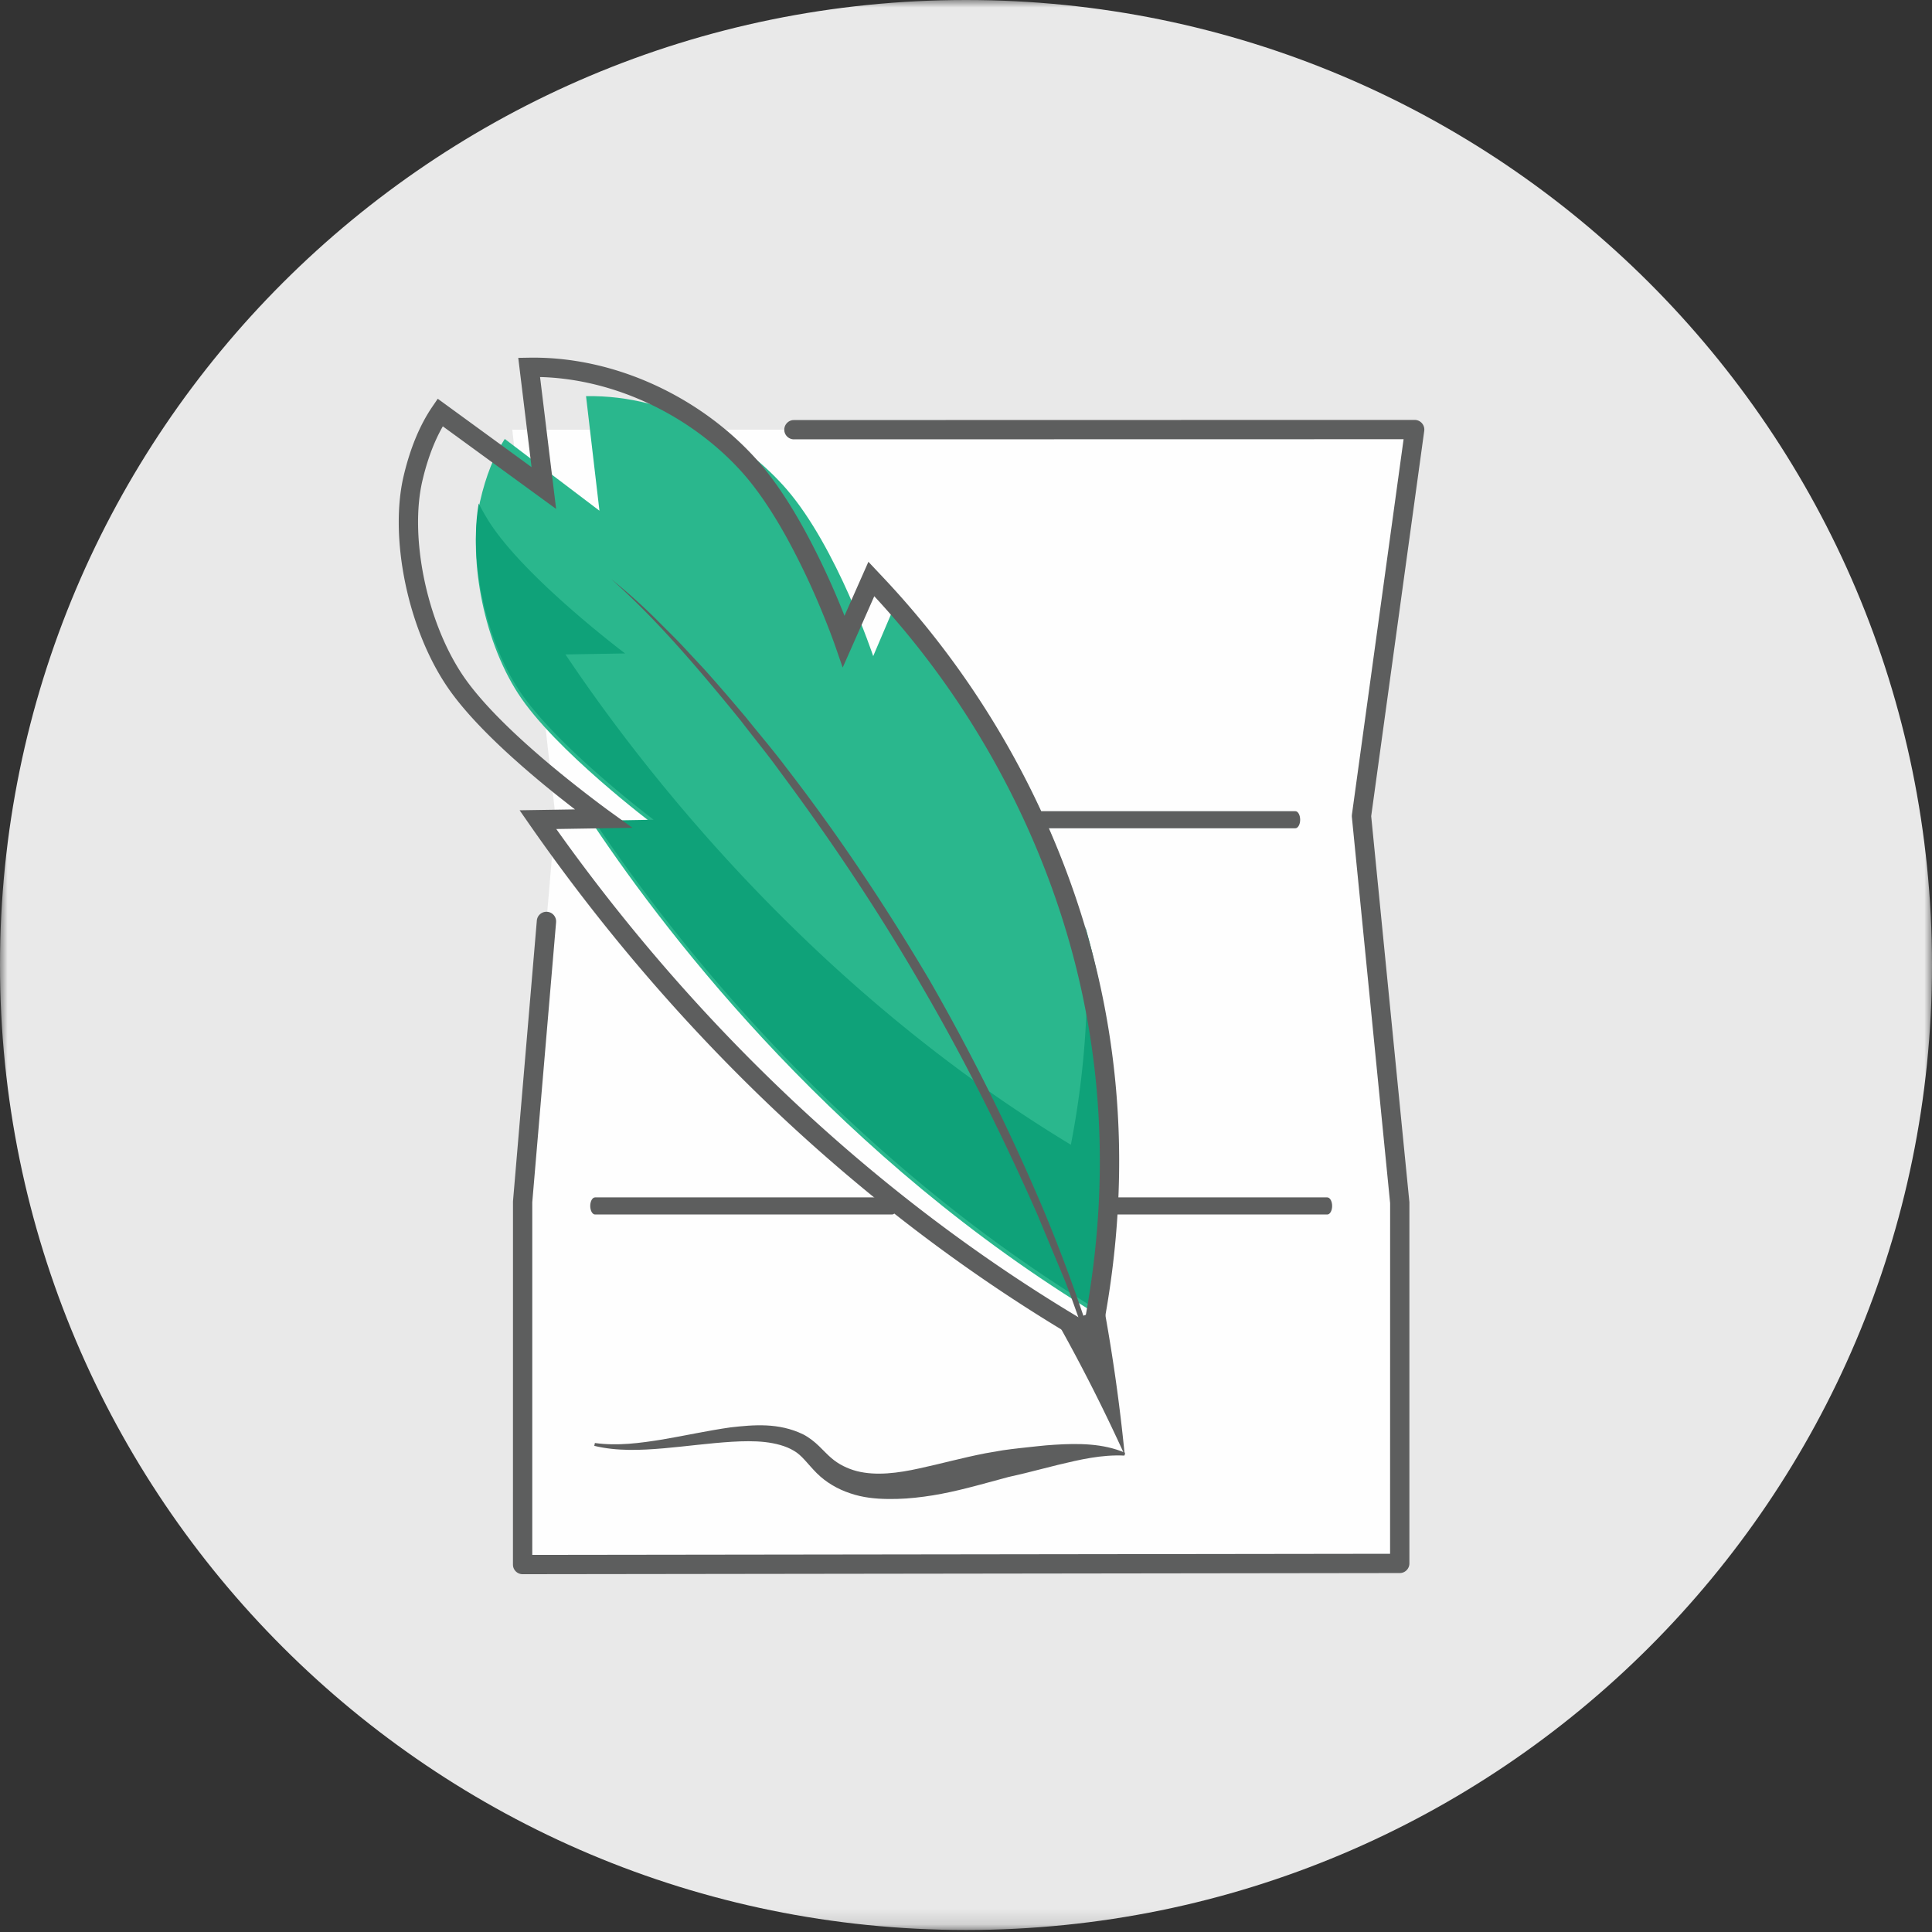
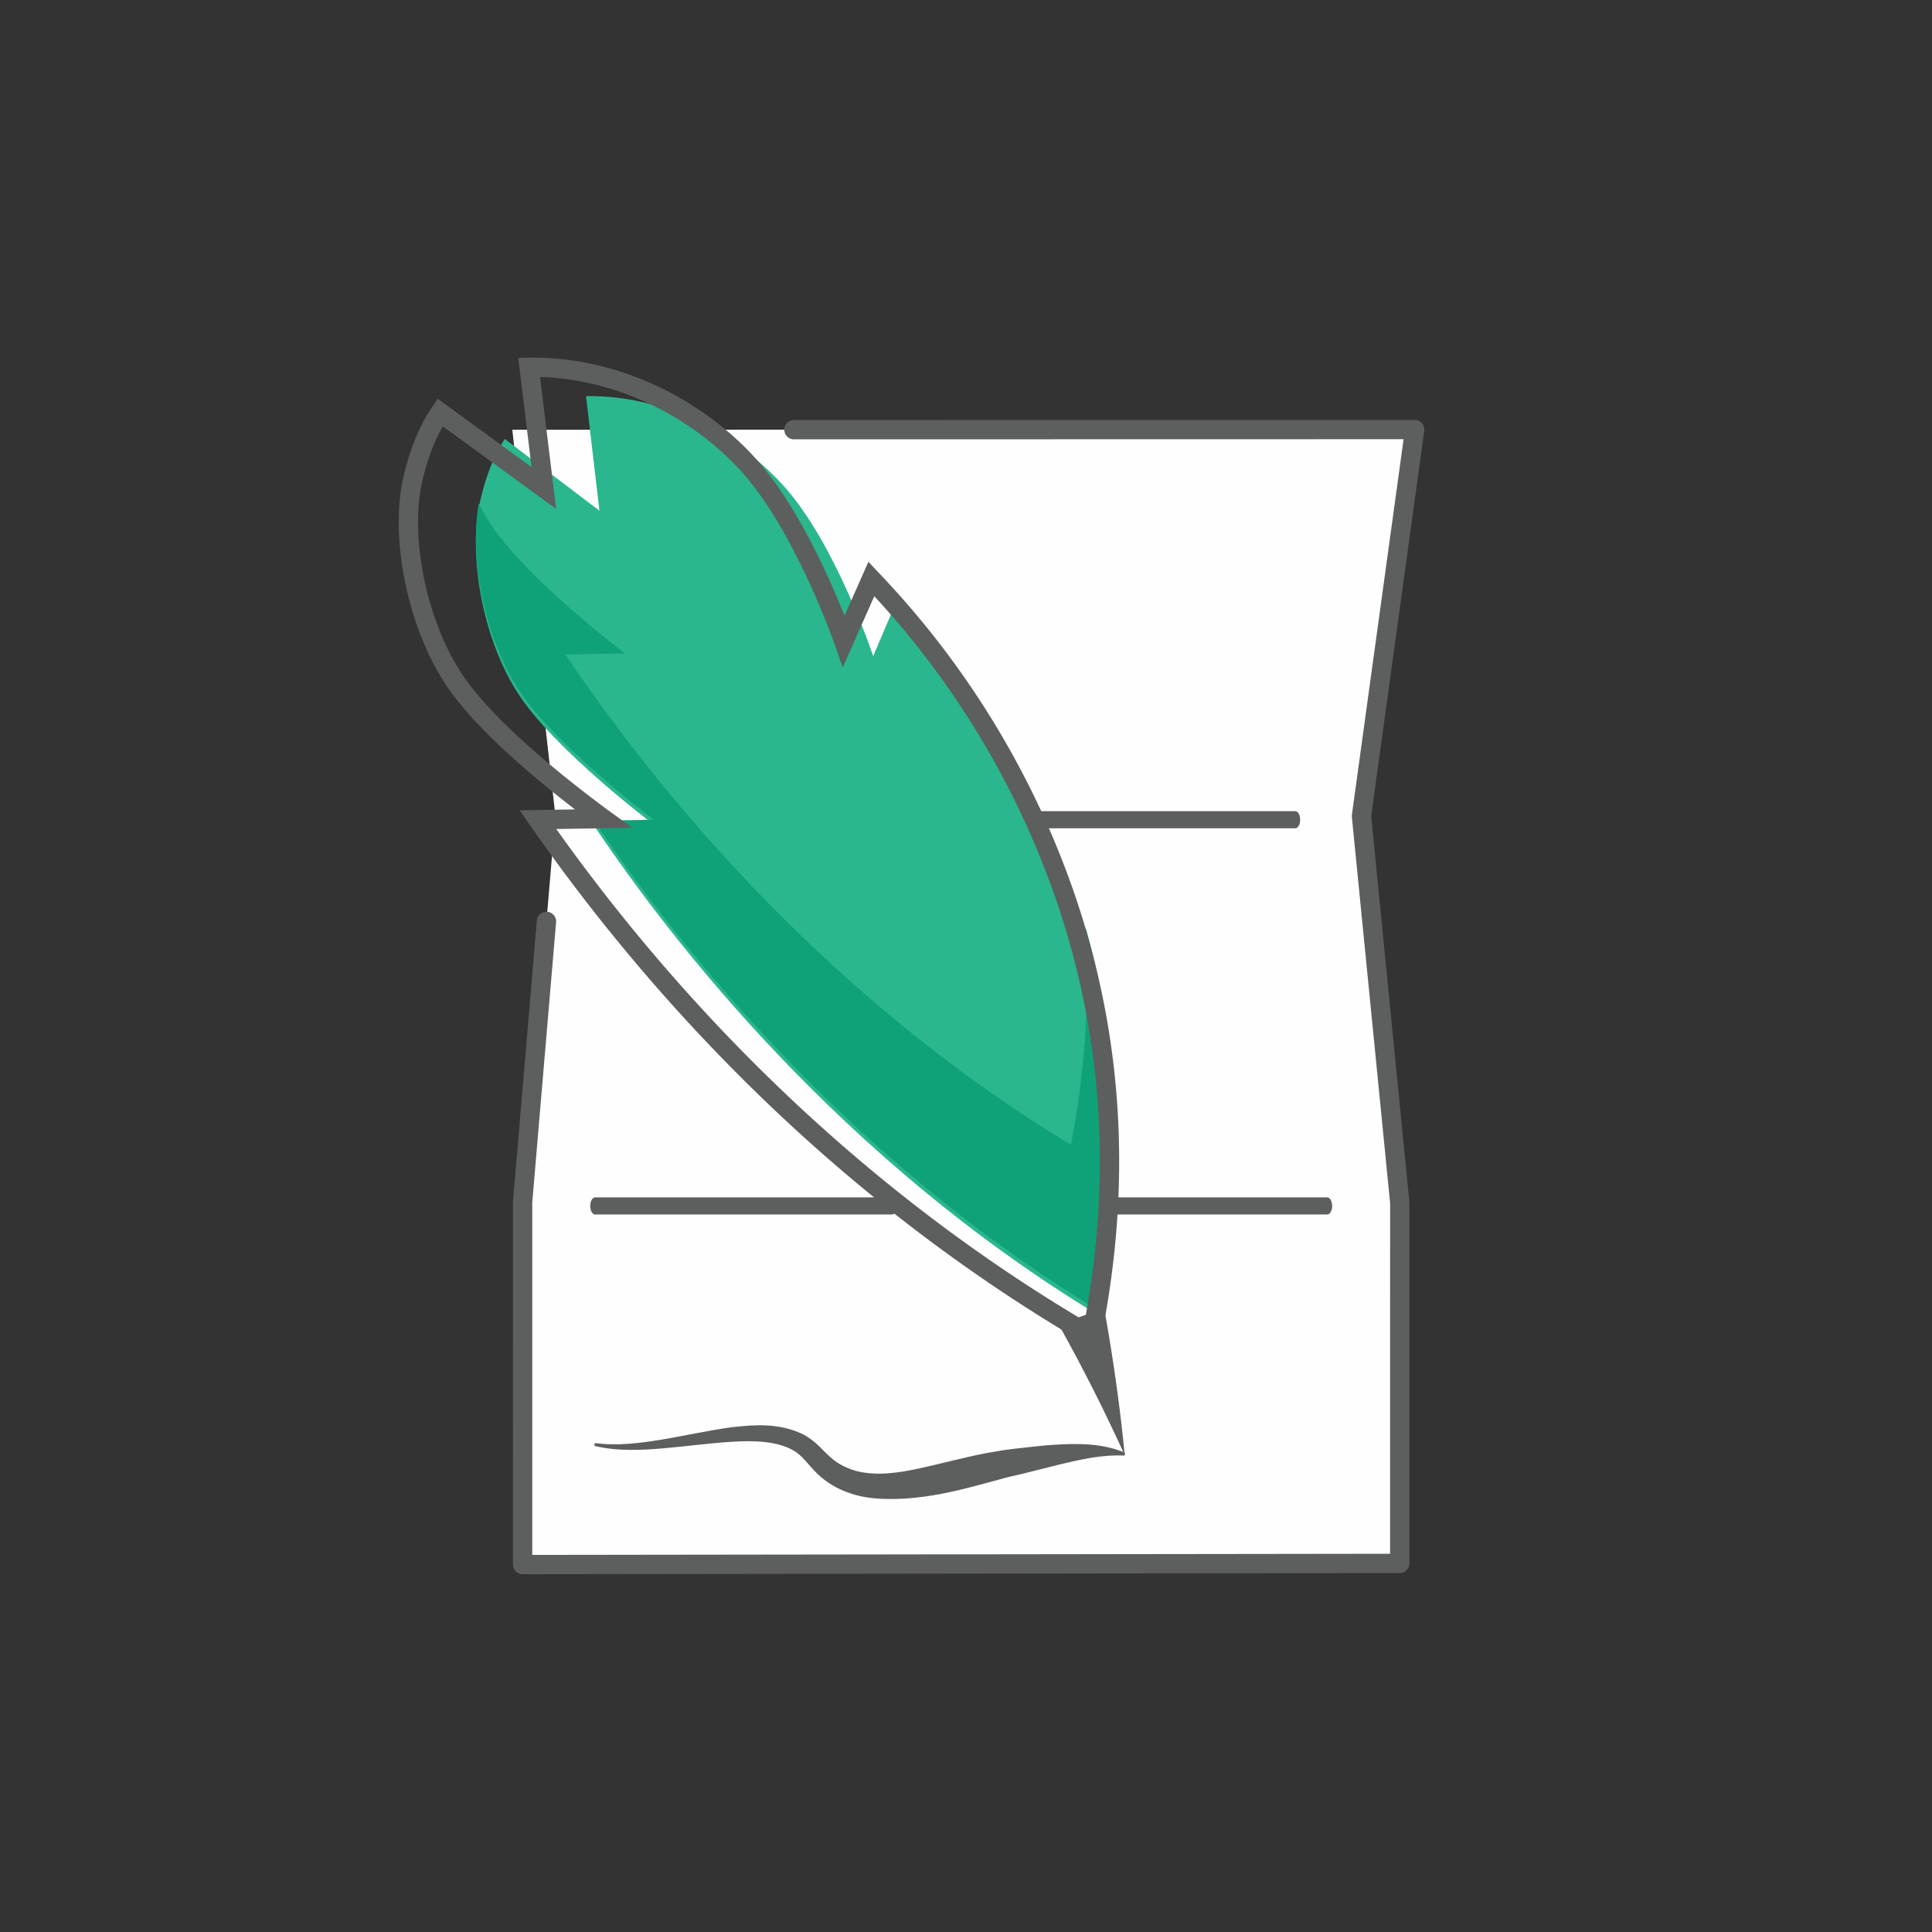
<svg xmlns="http://www.w3.org/2000/svg" width="127" height="127" fill="none">
  <rect width="100%" height="100%" fill="#333333" stroke="none" />
  <mask id="a" style="mask-type:alpha" maskUnits="userSpaceOnUse" x="0" y="0" width="127" height="127">
    <path d="M0 0h127v126.867H0V0Z" fill="#E9E9E9" />
  </mask>
  <g mask="url(#a)">
-     <path fill-rule="evenodd" clip-rule="evenodd" d="M127 63.434c0 35.033-28.43 63.433-63.5 63.433S0 98.467 0 63.434C0 28.4 28.43 0 63.5 0S127 28.4 127 63.434Z" fill="#E9E9E9" />
-   </g>
+     </g>
  <path fill-rule="evenodd" clip-rule="evenodd" d="M92.012 102.771V79.029L89.497 53.64l3.496-25.402-59.317.011L36.51 53.64l-2.156 25.389v23.817l57.658-.075Z" fill="#FEFEFE" />
  <path d="M92.993 27.603c.36 0 .644.299.635.65l-.006.071-3.487 25.326 2.512 25.379v23.742a.635.635 0 0 1-.56.63l-.074.004-57.658.075a.635.635 0 0 1-.632-.56l-.004-.074.002-23.87 1.567-18.454a.635.635 0 0 1 1.268.033l-.002.074-1.565 18.4v23.182l56.388-.074.003-23.046-2.515-25.389-.003-.074.006-.075 3.397-24.681-40.075.008a.635.635 0 0 1-.631-.56l-.004-.074c0-.325.245-.593.56-.63l.075-.004 40.803-.009Z" fill="#5D5E5E" />
  <path d="M85.149 53.323c.175 0 .317.251.317.561 0 .276-.112.505-.26.553l-.057.009H68.15c-.175 0-.317-.252-.317-.562 0-.275.112-.505.26-.552l.057-.01h17Zm2.101 25.389c.175 0 .318.251.318.561 0 .276-.113.505-.26.552l-.058.01H72.928c-.176 0-.318-.252-.318-.562 0-.275.112-.505.26-.552l.058-.01H87.25Zm-28.607 0c.176 0 .318.251.318.561 0 .276-.113.505-.26.552l-.058.01H39.117c-.175 0-.318-.252-.318-.562 0-.275.113-.505.26-.552l.058-.01h19.526Z" fill="#5D5E5E" />
  <path fill-rule="evenodd" clip-rule="evenodd" d="M39.046 54.263c5.069 7.57 16.185 21.928 33.222 32.23 4.715-24.285-7.387-40.835-12.94-46.941l-.275-.305L57.4 43.13s-2.386-7.16-5.707-10.986c-2.673-3.08-7.52-6.205-13.17-6.103l.881 7.53-6.223-4.717c-.7 1.073-1.246 2.442-1.622 4.094-.782 3.437.103 8.935 2.502 12.645 2.401 3.714 8.907 8.604 8.907 8.604l-3.92.066Z" fill="#2AB78D" />
  <path fill-rule="evenodd" clip-rule="evenodd" d="M71.343 60.916c.286 4.416.047 9.2-.95 14.334-17.037-10.302-28.154-24.66-33.221-32.23l3.92-.065s-6.505-4.89-8.907-8.605a14.396 14.396 0 0 1-.715-1.252c-.61 3.452.295 8.633 2.591 12.183 2.401 3.714 8.906 8.604 8.906 8.604l-3.92.065c5.068 7.57 16.185 21.929 33.222 32.23 1.887-9.72 1.077-18.196-.926-25.264Z" fill="#0FA279" />
  <path fill-rule="evenodd" clip-rule="evenodd" d="M39.105 94.856c1.479.207 2.97.007 4.445-.232 1.477-.25 2.947-.578 4.469-.795 1.514-.17 3.157-.324 4.774.458.396.203.757.493 1.049.777.294.285.538.55.788.764.488.43 1.078.713 1.696.877 1.261.318 2.7.132 4.103-.18 1.414-.303 2.847-.703 4.354-.995l1.144-.197c.395-.052.784-.11 1.144-.144.743-.073 1.498-.178 2.27-.22 1.523-.095 3.167-.097 4.618.53l-.047.184c-1.504-.072-2.926.265-4.367.61l-2.185.55-1.082.251-1.064.289c-1.429.387-2.905.793-4.464.998-.776.106-1.573.168-2.388.155-.81-.01-1.65-.09-2.47-.372-.822-.272-1.592-.716-2.203-1.326-.611-.615-.973-1.175-1.503-1.472-.521-.318-1.218-.494-1.908-.573-.697-.076-1.43-.062-2.166-.018-1.478.09-2.976.298-4.489.43-1.507.128-3.062.2-4.558-.162l.04-.187Z" fill="#5D5E5E" />
  <path d="m34.773 23.512-.705.012.874 7.183-6.166-4.495-.37.543c-.817 1.204-1.443 2.72-1.87 4.523-.94 3.975.215 9.93 2.833 13.822l.158.23c.975 1.385 2.434 2.913 4.154 4.466l.583.519a67.275 67.275 0 0 0 2.488 2.075l.653.514.39.302-3.638.058.68.978c8.914 12.803 21.133 25.15 36.6 34.143l.767.445.176-.868c2.356-11.673 1.118-22.466-2.906-32.276a57.758 57.758 0 0 0-11.432-17.74l-.957-1.017-1.572 3.55-.077-.196-.232-.568a49.881 49.881 0 0 0-2.326-4.891c-1.025-1.866-2.091-3.452-3.193-4.672-3.594-3.983-9.189-6.738-14.912-6.64Zm.727 1.273.166.004c5.028.185 9.898 2.69 13.076 6.212 1.027 1.138 2.041 2.646 3.023 4.433A48.633 48.633 0 0 1 54.03 40.2l.115.28.217.541.198.509.25.672.056.157.528 1.524 2.076-4.69.329.357a56.556 56.556 0 0 1 10.5 16.617l.181.45c3.667 9.165 4.848 19.195 2.86 30.026l-.037.191-.512-.305C56.755 78.1 45.48 66.863 37.027 55.137l-.46-.642 5.006-.08-1.669-1.206-.41-.305-.315-.237-.627-.48-.62-.483-.614-.488c-2.94-2.361-5.54-4.809-6.895-6.823-2.423-3.604-3.51-9.197-2.65-12.823l.08-.328c.306-1.19.704-2.226 1.189-3.098l.067-.118 7.447 5.428-1.056-8.67Z" fill="#5D5E5E" />
-   <path fill-rule="evenodd" clip-rule="evenodd" d="M40.176 38.065a37.87 37.87 0 0 1 3.142 2.826c.495.501 1.004.991 1.487 1.504l1.443 1.547c.944 1.047 1.86 2.12 2.77 3.196.88 1.101 1.802 2.172 2.649 3.3 3.451 4.463 6.583 9.17 9.453 14.028a138.698 138.698 0 0 1 7.512 15.155c2.169 5.21 3.896 10.589 5.303 16.04l-1.279-4.024c-.218-.669-.406-1.346-.648-2.007l-.732-1.978c-.497-1.315-.924-2.655-1.474-3.95l-1.62-3.89c-2.268-5.141-4.776-10.175-7.61-15.027-2.812-4.865-5.938-9.544-9.293-14.053-.82-1.142-1.715-2.225-2.57-3.342a152.526 152.526 0 0 0-2.693-3.243c-1.827-2.136-3.734-4.212-5.84-6.082Z" fill="#5D5E5E" />
-   <path fill-rule="evenodd" clip-rule="evenodd" d="M71.085 86.532a117.921 117.921 0 0 1 2.85 9.129l-2.85-9.129Z" fill="#FEFEFE" />
  <path fill-rule="evenodd" clip-rule="evenodd" d="M72.58 86c.587 3.22 1.041 6.444 1.355 9.66a116.008 116.008 0 0 0-4.346-8.595L72.58 86Z" fill="#5D5E5E" />
</svg>